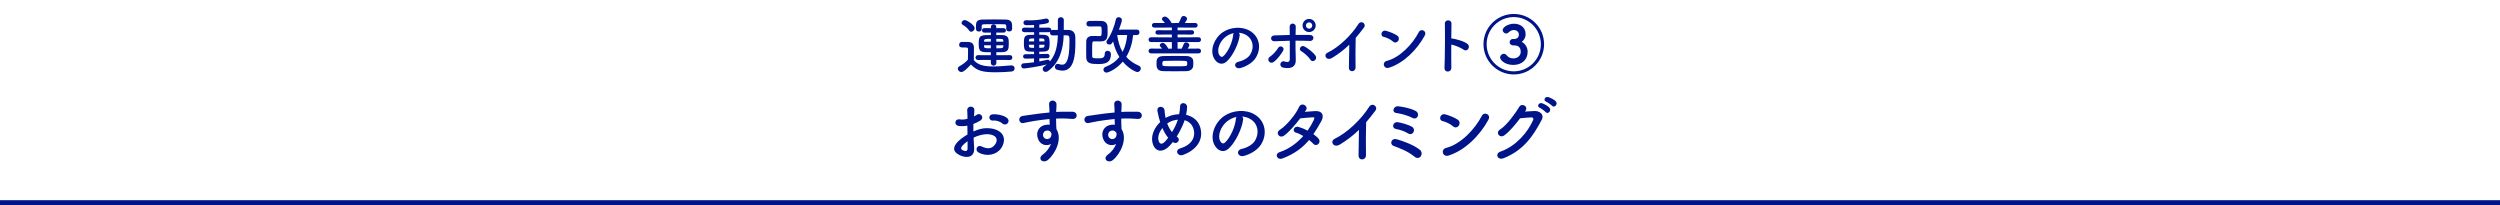
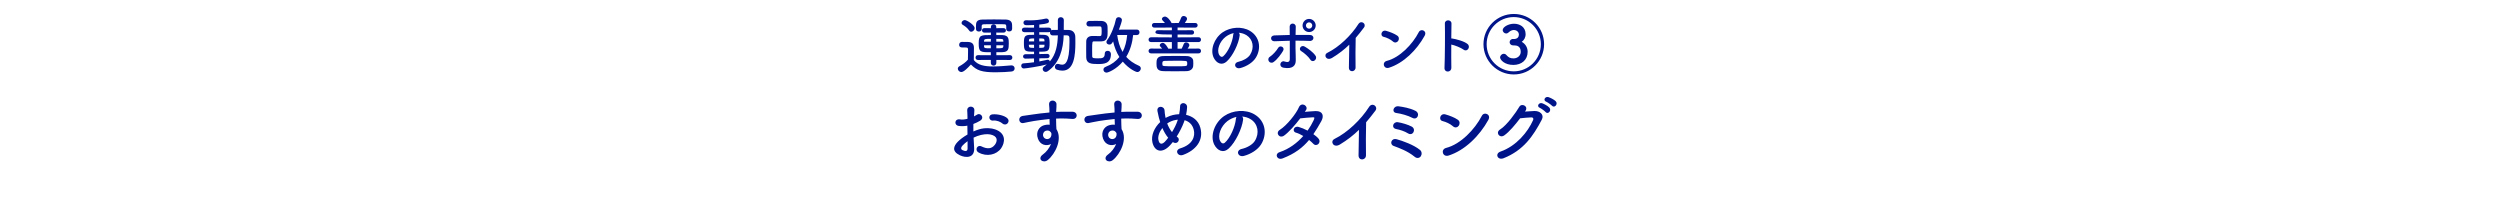
<svg xmlns="http://www.w3.org/2000/svg" width="1024" height="84" viewBox="0 0 1024 84" fill="none">
-   <rect y="82" width="1024" height="2" fill="#001489" />
-   <path d="M412.16 11.958V11.932V10.788C412.16 10.164 411.978 9.93 411.25 9.93C410.392 9.904 408.806 9.904 407.246 9.904C405.686 9.904 404.126 9.904 403.268 9.93C402.254 9.956 402.098 10.138 402.098 10.788V11.984V12.01C402.098 12.608 401.526 12.92 400.954 12.92C400.382 12.92 399.784 12.608 399.784 11.984C399.758 11.646 399.758 11.256 399.758 10.892C399.758 9.384 399.784 8.032 402.436 8.006C403.762 7.98 405.426 7.954 407.116 7.954C408.806 7.954 410.496 7.98 411.874 8.006C413.538 8.032 414.526 8.708 414.552 10.216C414.552 10.606 414.578 11.126 414.578 11.594C414.578 12.036 414.526 12.868 413.33 12.868C412.732 12.868 412.16 12.556 412.16 11.958ZM413.694 24.568L408.104 24.542V25.764C408.104 26.492 407.532 26.882 406.986 26.882C406.414 26.882 405.842 26.492 405.842 25.764V24.542L400.564 24.568C399.914 24.568 399.576 24.074 399.576 23.58C399.576 23.086 399.914 22.592 400.564 22.592L405.842 22.618V21.396C401.5 21.396 400.876 21.37 400.876 17.73C400.876 14.376 401.734 14.35 405.868 14.35V13.336L403.19 13.362C402.566 13.362 402.228 12.894 402.228 12.426C402.228 11.984 402.566 11.516 403.19 11.516L405.868 11.542V11.022C405.868 10.32 406.414 9.982 406.96 9.982C407.532 9.982 408.078 10.32 408.078 11.022V11.542L411.042 11.516C411.692 11.516 412.03 11.984 412.03 12.452C412.03 12.894 411.692 13.362 411.042 13.362L408.078 13.336V14.35C409.014 14.35 409.924 14.35 410.678 14.376C413.122 14.48 413.2 15.91 413.2 17.73C413.2 20.174 413.044 21.292 410.522 21.37C409.794 21.396 408.962 21.396 408.104 21.396V22.618L413.694 22.592C414.344 22.592 414.656 23.086 414.656 23.58C414.656 24.074 414.344 24.568 413.694 24.568ZM397.808 12.998C397.496 12.998 397.158 12.842 396.924 12.452C396.248 11.412 395.104 10.606 394.376 10.19C394.012 9.982 393.856 9.696 393.856 9.384C393.856 8.812 394.48 8.214 395.182 8.214C395.962 8.214 399.212 10.216 399.212 11.542C399.212 12.296 398.51 12.998 397.808 12.998ZM397.678 26.414C396.378 27.87 394.766 29.508 393.752 29.508C392.998 29.508 392.322 28.832 392.322 28.13C392.322 27.766 392.504 27.402 392.972 27.142C394.376 26.362 395.572 25.478 396.456 24.438C396.482 23.268 396.508 22.254 396.508 21.266C396.508 20.902 396.508 20.564 396.508 20.2C396.508 19.524 396.196 19.446 395.312 19.446C394.948 19.446 394.636 19.446 394.298 19.446C393.804 19.446 392.868 19.42 392.868 18.328C392.868 17.756 393.258 17.158 393.96 17.158C394.896 17.158 395.624 17.158 396.482 17.184C398.146 17.236 398.926 17.964 398.926 19.628C398.926 21.136 398.874 22.93 398.874 24.594C400.512 26.674 403.19 27.22 406.804 27.22C409.404 27.22 412.238 26.934 414.214 26.778C414.266 26.778 414.292 26.778 414.344 26.778C415.15 26.778 415.592 27.402 415.592 28.026C415.592 28.624 415.202 29.222 414.292 29.3C412.654 29.456 410.262 29.612 407.896 29.612C402.254 29.612 400.122 28.936 397.678 26.414ZM410.99 17.08L410.964 16.794C410.938 15.91 410.808 15.91 408.078 15.91V17.08H410.99ZM410.964 18.926L410.99 18.536H408.104V19.784C410.392 19.784 410.938 19.784 410.964 18.926ZM405.842 17.08L405.868 15.91C403.45 15.91 403.112 15.91 403.06 16.898V17.08H405.842ZM405.842 19.784V18.536H403.06V18.952C403.138 19.758 403.32 19.784 405.842 19.784ZM423.522 25.504L423.548 23.944L420.09 24.022H420.064C419.388 24.022 419.05 23.58 419.05 23.112C419.05 22.67 419.414 22.202 420.09 22.202L423.548 22.176V21.162C419.726 21.162 419.388 21.084 419.388 17.47C419.388 14.272 420.116 14.246 423.574 14.246L423.548 13.18H419.596C418.92 13.18 418.556 12.712 418.556 12.244C418.556 11.776 418.92 11.308 419.596 11.308L423.548 11.334V10.242C422.066 10.32 420.818 10.32 420.298 10.32C419.57 10.32 419.206 9.8 419.206 9.28C419.206 8.786 419.57 8.292 420.272 8.292C420.298 8.292 420.324 8.292 420.35 8.292C420.87 8.318 421.39 8.344 421.936 8.344C423.938 8.344 426.044 8.11 428.332 7.616C428.41 7.59 428.514 7.59 428.592 7.59C429.216 7.59 429.658 8.11 429.658 8.656C429.658 9.436 429.138 9.696 425.706 10.06L425.68 11.334L429.528 11.308C430.23 11.308 430.594 11.776 430.594 12.244C430.594 12.296 430.568 12.374 430.568 12.426C430.724 12.322 430.932 12.27 431.166 12.27C431.842 12.27 432.57 12.244 433.298 12.244V8.188C433.298 7.408 433.896 7.044 434.494 7.044C435.118 7.044 435.742 7.434 435.742 8.188L435.716 12.244C436.366 12.244 437.042 12.27 437.666 12.27C439.382 12.296 440.422 13.414 440.448 15.156C440.448 15.91 440.474 16.69 440.474 17.47C440.474 22.462 440.006 28.936 435.17 28.936C434.468 28.936 433.714 28.806 432.908 28.546C432.336 28.338 432.076 27.87 432.076 27.376C432.076 26.752 432.492 26.154 433.194 26.154C433.35 26.154 433.506 26.18 433.688 26.232C434.208 26.388 434.65 26.492 435.066 26.492C436.184 26.492 438.056 25.816 438.056 17.262C438.056 16.638 438.03 16.04 438.03 15.468C438.004 14.74 437.614 14.506 437.068 14.48C436.652 14.48 436.184 14.454 435.69 14.454C435.508 19.94 434.052 25.842 429.164 29.17C428.878 29.378 428.592 29.456 428.306 29.456C427.604 29.456 427.084 28.884 427.084 28.26C427.084 27.896 427.266 27.532 427.682 27.246C428.072 26.986 428.462 26.674 428.8 26.388C425.888 27.194 420.064 28.052 419.336 28.052C418.66 28.052 418.296 27.506 418.296 26.96C418.296 26.466 418.582 25.972 419.206 25.946C420.61 25.842 422.092 25.712 423.522 25.504ZM427.812 16.95V16.586C427.786 15.754 427.474 15.754 425.68 15.754V16.95H427.812ZM428.93 23.84L425.706 23.892V25.166C426.902 24.958 427.994 24.724 428.956 24.49C429.034 24.464 429.112 24.464 429.19 24.464C429.632 24.464 429.944 24.776 430.022 25.166C432.544 22.228 433.194 18.38 433.298 14.48C432.57 14.48 431.816 14.506 431.166 14.506C430.438 14.506 430.074 13.96 430.074 13.388C430.074 13.284 430.1 13.154 430.126 13.05C429.97 13.128 429.762 13.18 429.528 13.18H425.68V14.22C429.086 14.22 429.918 14.272 429.918 17.548C429.918 21.084 429.398 21.162 425.68 21.162V22.15L428.93 22.072H428.956C429.58 22.072 429.918 22.514 429.918 22.956C429.918 23.398 429.58 23.84 428.93 23.84ZM427.838 18.328H425.68V19.602C427.318 19.602 427.786 19.576 427.812 18.77C427.812 18.614 427.838 18.484 427.838 18.328ZM423.574 16.95V15.754C421.624 15.754 421.494 15.806 421.442 16.69V16.95H423.574ZM423.548 19.602V18.328H421.416C421.416 18.51 421.442 18.666 421.442 18.796C421.52 19.576 421.754 19.602 423.548 19.602ZM465.668 14.35H464.134C463.822 17.548 462.912 20.642 461.3 23.294C462.6 24.75 464.29 25.972 466.5 26.934C467.046 27.168 467.28 27.61 467.28 28.052C467.28 28.754 466.656 29.508 465.85 29.508C465.252 29.508 462.418 28.234 459.896 25.244C457.27 28.364 453.942 29.742 453.24 29.742C452.46 29.742 451.966 29.144 451.966 28.546C451.966 28.078 452.226 27.61 452.876 27.376C455.32 26.44 457.14 25.062 458.492 23.346C457.218 21.318 456.386 19.082 455.944 16.976C455.268 18.016 455.086 18.25 454.384 18.25C453.76 18.25 453.188 17.834 453.188 17.236C453.188 17.002 453.266 16.742 453.474 16.456C455.112 14.324 456.594 10.398 457.062 7.954C457.192 7.33 457.686 7.044 458.206 7.044C458.856 7.044 459.532 7.46 459.532 8.188C459.532 8.734 458.934 10.528 458.31 12.14L465.668 12.114C466.396 12.114 466.734 12.66 466.734 13.232C466.734 13.778 466.396 14.35 465.668 14.35ZM446.116 10.84H446.09C445.362 10.84 444.998 10.294 444.998 9.748C444.998 9.176 445.388 8.604 446.116 8.578C446.948 8.552 447.936 8.552 448.924 8.552C449.652 8.552 450.406 8.552 451.108 8.578C452.616 8.63 453.604 9.436 453.656 11.048C453.682 11.594 453.682 12.374 453.682 13.102C453.682 14.87 453.656 16.95 451.082 16.95C448.118 16.95 448.118 16.95 448.118 16.95C447.39 16.95 447.338 17.08 447.338 20.538C447.338 21.344 447.338 22.176 447.364 23.008C447.364 23.866 447.988 23.892 449.808 23.892C451.394 23.892 452.512 23.84 452.512 21.942C452.512 21.162 453.058 20.824 453.656 20.824C454.644 20.824 455.034 21.526 455.034 22.176C455.034 26.076 452.148 26.232 449.704 26.232C446.896 26.232 444.972 26.024 444.92 23.502C444.894 22.384 444.894 21.292 444.894 20.2C444.894 19.108 444.894 17.99 444.92 16.898C444.946 15.884 445.57 14.766 447.364 14.74C448.144 14.74 449.132 14.766 449.964 14.766C450.146 14.766 450.354 14.766 450.536 14.766C451.16 14.766 451.238 14.402 451.238 12.842C451.238 11.178 451.186 10.814 450.536 10.814C450.12 10.814 449.73 10.814 449.288 10.814C448.274 10.814 447.208 10.814 446.116 10.84ZM461.69 14.35L457.608 14.324C457.946 16.846 458.596 19.212 459.818 21.266C460.884 19.212 461.456 16.898 461.69 14.35ZM490.94 21.864H471.492C470.79 21.864 470.452 21.37 470.452 20.876C470.452 20.382 470.79 19.888 471.492 19.888L476.016 19.914C475.782 19.628 475.522 19.342 475.262 19.056C475.106 18.874 475.028 18.718 475.028 18.536C475.028 18.016 475.678 17.548 476.276 17.548C477.238 17.548 478.278 19.446 478.538 19.94H479.994V17.236H471.492C470.79 17.236 470.452 16.742 470.452 16.248C470.452 15.754 470.79 15.26 471.492 15.26L479.994 15.312V14.142L474.196 14.168C473.572 14.168 473.26 13.726 473.26 13.284C473.26 12.816 473.572 12.374 474.196 12.374L479.994 12.4V11.282L472.818 11.308C472.168 11.308 471.83 10.84 471.83 10.372C471.83 9.878 472.168 9.41 472.818 9.41H477.16C476.848 9.02 476.51 8.682 476.172 8.318C475.99 8.136 475.912 7.954 475.912 7.772C475.912 7.252 476.562 6.784 477.16 6.784C478.07 6.784 479.24 8.136 479.89 9.436H481.19L482.802 9.41C483.218 8.708 483.556 7.902 483.79 7.278C483.998 6.758 484.414 6.55 484.856 6.55C485.506 6.55 486.208 7.044 486.208 7.694C486.208 8.084 485.974 8.474 485.298 9.41H489.562C490.212 9.41 490.55 9.878 490.55 10.372C490.55 10.84 490.212 11.308 489.562 11.308L482.334 11.282V12.4L488.184 12.374C488.782 12.374 489.094 12.816 489.094 13.284C489.094 13.726 488.782 14.168 488.184 14.168L482.334 14.142V15.312L490.94 15.26C491.616 15.26 491.928 15.754 491.928 16.248C491.928 16.742 491.616 17.236 490.94 17.236H482.334V19.94H483.998C484.336 19.342 484.622 18.64 484.83 18.094C485.038 17.574 485.428 17.366 485.844 17.366C486.494 17.366 487.17 17.86 487.17 18.51C487.17 18.9 486.572 19.732 486.442 19.914L490.94 19.888C491.616 19.888 491.928 20.382 491.928 20.876C491.928 21.37 491.616 21.864 490.94 21.864ZM488.73 24.776C488.782 25.114 488.782 25.504 488.782 25.894C488.782 26.284 488.782 26.674 488.73 27.064C488.626 28.156 487.664 29.092 486.052 29.144C484.466 29.196 482.802 29.196 481.164 29.196C479.526 29.196 477.914 29.196 476.458 29.144C473.728 29.066 473.702 27.428 473.702 25.972C473.702 24.646 473.728 23.034 476.406 22.956C478.07 22.93 479.916 22.904 481.762 22.904C483.27 22.904 484.778 22.93 486.182 22.956C487.638 23.008 488.652 23.866 488.73 24.776ZM486.26 26.466C486.286 26.336 486.286 26.18 486.286 26.024C486.286 25.868 486.286 25.686 486.26 25.556C486.156 24.88 485.974 24.88 481.164 24.88C479.76 24.88 478.356 24.906 477.16 24.932C476.172 24.958 476.094 25.322 476.094 26.024C476.094 26.18 476.12 26.336 476.12 26.466C476.146 27.142 476.354 27.142 481.606 27.142C485.948 27.142 486.13 27.142 486.26 26.466ZM507.398 13.414C507.684 13.674 507.84 14.09 507.762 14.61C507.346 17.912 505.006 22.826 502.51 25.14C500.508 26.986 498.324 25.972 497.18 23.736C495.542 20.512 497.284 15.676 500.768 13.258C503.966 11.048 508.724 10.684 512 12.66C516.03 15.078 516.68 19.862 514.418 23.58C513.196 25.582 510.648 27.194 508.074 27.87C505.786 28.468 504.98 25.842 507.216 25.322C509.192 24.88 511.194 23.762 512.052 22.41C513.898 19.498 513.196 16.092 510.622 14.454C509.608 13.804 508.516 13.492 507.398 13.414ZM505.344 13.544C504.148 13.804 502.978 14.35 501.99 15.104C499.572 16.976 498.272 20.434 499.364 22.436C499.754 23.19 500.43 23.58 501.08 23.008C503.03 21.292 504.85 17.158 505.11 14.35C505.136 14.038 505.214 13.752 505.344 13.544ZM538.91 10.45C538.91 11.932 537.688 13.128 536.206 13.128C534.724 13.128 533.528 11.932 533.528 10.45C533.528 8.968 534.724 7.746 536.206 7.746C537.688 7.746 538.91 8.968 538.91 10.45ZM538.468 24.776C537.948 25.14 537.22 25.192 536.752 24.464C535.946 23.19 534.1 21.604 532.956 20.928C531.682 20.174 532.93 18.198 534.412 19.082C535.53 19.732 537.844 21.266 538.884 22.904C539.326 23.606 538.988 24.412 538.468 24.776ZM528.302 16.69C526.222 16.742 524.116 16.82 522.036 16.898C520.294 16.976 520.06 14.584 521.984 14.506C524.038 14.428 526.17 14.35 528.276 14.324C528.276 12.946 528.276 11.776 528.25 11.048C528.198 9.124 530.772 9.306 530.746 10.944C530.72 11.75 530.694 12.946 530.668 14.298C532.67 14.272 534.646 14.298 536.57 14.324C538.546 14.35 538.39 16.872 536.466 16.768C534.542 16.664 532.592 16.664 530.642 16.664C530.616 18.77 530.642 21.006 530.72 22.8C530.746 23.632 530.746 24.048 530.746 24.776C530.746 26.83 529.498 28.39 525.78 27.74C523.466 27.324 524.48 24.646 526.066 25.166C527.132 25.504 528.276 25.66 528.302 24.23C528.328 22.384 528.328 19.42 528.302 16.69ZM521.594 25.452C520.892 25.92 520.112 25.66 519.748 25.14C519.384 24.62 519.358 23.762 520.086 23.294C521.334 22.488 522.894 20.746 523.544 19.602C524.272 18.328 526.43 19.316 525.546 20.824C524.896 21.942 523.206 24.386 521.594 25.452ZM537.506 10.45C537.506 9.748 536.908 9.15 536.206 9.15C535.504 9.15 534.906 9.748 534.906 10.45C534.906 11.152 535.504 11.75 536.206 11.75C536.908 11.75 537.506 11.152 537.506 10.45ZM552.664 18.302C550.61 20.304 548.374 22.046 545.67 23.684C543.278 25.14 541.926 22.488 543.694 21.63C548.478 19.29 553.444 14.506 556.382 9.878C557.526 8.084 559.814 9.748 558.696 11.256C557.526 12.816 556.408 14.22 555.29 15.52C555.212 18.172 555.16 24.984 555.238 27.584C555.29 29.56 552.482 29.794 552.508 27.662C552.534 25.582 552.638 21.344 552.664 18.302ZM583.526 14.662C580.302 20.512 574.92 25.842 568.94 27.74C566.73 28.442 565.898 25.478 568.056 24.932C573.282 23.606 578.534 18.224 581.16 13.128C581.992 11.516 584.67 12.608 583.526 14.662ZM572.684 16.768C572.268 17.366 571.358 17.73 570.552 17.002C569.59 16.118 567.926 15.364 566.704 15.078C565.144 14.714 565.794 12.088 567.77 12.634C569.148 13.024 571.098 13.726 572.346 14.61C573.152 15.182 573.1 16.17 572.684 16.768ZM594.446 18.25C594.42 21.838 594.42 25.582 594.472 27.688C594.524 29.794 591.56 29.872 591.664 27.792C591.846 23.58 591.924 13.388 591.82 9.644C591.768 7.876 594.576 7.902 594.524 9.67C594.498 10.944 594.472 13.206 594.446 15.754C594.576 15.754 594.732 15.754 594.888 15.78C596.344 16.014 599.724 16.846 601.128 18.042C602.48 19.186 600.998 21.448 599.516 20.356C598.398 19.524 595.824 18.51 594.446 18.25ZM632.458 18.094C632.458 24.932 626.894 30.496 620.056 30.496C613.218 30.496 607.628 24.932 607.628 18.094C607.628 11.256 613.218 5.718 620.056 5.718C626.894 5.718 632.458 11.256 632.458 18.094ZM631.132 18.12C631.132 11.984 626.166 6.992 620.03 6.992C613.894 6.992 608.928 11.984 608.928 18.12C608.928 24.256 613.894 29.222 620.03 29.222C626.166 29.222 631.132 24.256 631.132 18.12ZM620.03 18.588H619.718C618.912 18.588 618.34 17.938 618.34 17.288C618.34 16.638 618.86 15.962 619.692 15.962H620.342C621.538 15.91 622.136 15.104 622.136 14.22C622.136 13.128 621.304 12.296 620.03 12.296C619.822 12.296 618.886 12.296 617.846 13.336C617.56 13.596 617.248 13.726 616.936 13.726C616.208 13.726 615.506 13.076 615.506 12.322C615.506 11.048 617.898 9.722 620.108 9.722C622.474 9.722 624.892 10.996 624.892 14.012C624.892 15.364 624.242 16.482 623.306 17.132C624.866 17.99 625.724 19.55 625.724 21.214C625.724 24.49 623.306 26.596 619.874 26.596C616.208 26.596 614.44 24.464 614.44 23.528C614.44 22.722 615.194 22.02 615.974 22.02C616.312 22.02 616.65 22.15 616.962 22.488C617.898 23.528 618.548 23.918 619.978 23.918C621.46 23.918 622.89 22.878 622.89 21.24C622.89 18.926 621.33 18.588 620.186 18.588C620.134 18.588 620.082 18.588 620.03 18.588ZM412.673 50.544C412.18 51.066 411.31 51.211 410.585 50.573C409.831 49.906 408.236 49.21 406.757 49.384C404.988 49.587 404.524 47.006 406.612 46.832C408.7 46.658 411.6 47.383 412.644 48.485C413.34 49.21 413.166 50.022 412.673 50.544ZM398.782 56.373C398.84 57.91 398.956 59.418 399.014 60.665C399.246 64.812 395.534 64.754 393.156 63.594C389.705 61.912 390.662 59.853 392.199 58.171C393.098 57.214 394.577 56.083 396.288 55.097C396.259 53.879 396.23 52.632 396.23 51.472C395.041 51.704 393.852 51.733 392.75 51.588C390.604 51.327 390.952 48.427 393.359 48.92C394.084 49.065 395.157 48.949 396.288 48.659C396.288 47.296 396.23 46.368 396.172 45.266C396.056 43.12 399.246 43.178 399.101 45.237C399.043 45.875 399.014 46.803 398.956 47.673C399.391 47.47 399.768 47.238 400.116 47.006C401.682 45.962 403.451 48.253 401.421 49.471C400.551 49.993 399.623 50.428 398.695 50.776C398.666 51.675 398.666 52.748 398.695 53.85C399.507 53.473 400.348 53.183 401.131 52.951C403.625 52.226 406.09 52.458 407.569 52.98C412.354 54.633 411.571 58.548 410.092 60.694C408.207 63.42 404.147 64.348 400.783 62.434C399.13 61.477 400.261 59.099 402.03 59.969C404.292 61.071 406.148 61.1 407.54 59.244C408.236 58.316 409.048 56.257 406.525 55.329C405.394 54.894 403.857 54.807 401.827 55.271C400.783 55.503 399.768 55.909 398.782 56.373ZM396.317 57.823C395.476 58.432 394.751 59.07 394.142 59.737C393.533 60.404 393.533 61.158 394.2 61.477C395.447 62.086 396.288 61.999 396.317 60.868C396.346 60.085 396.346 59.012 396.317 57.823ZM430.508 58.983C428.594 59.969 426.071 59.418 425.143 56.808C424.128 53.995 425.694 51.907 427.463 51.356C428.304 51.095 429.174 50.979 429.957 51.095C429.928 50.457 429.899 49.587 429.87 48.746C427.434 48.978 425.027 49.326 423.519 49.558C421.431 49.877 420.068 50.254 419.198 50.399C417.255 50.747 416.675 47.847 418.966 47.47C420.126 47.267 422.011 47.064 423.229 46.861C424.679 46.629 427.289 46.31 429.841 46.078C429.841 45.904 429.841 45.701 429.841 45.556C429.87 43.758 429.696 43.642 429.696 42.714C429.696 40.597 432.625 40.8 432.741 42.627C432.77 43.294 432.683 44.628 432.625 45.411C432.625 45.556 432.596 45.701 432.596 45.846C433.437 45.788 434.191 45.759 434.829 45.759C436.25 45.759 437.265 45.73 439.237 45.759C441.673 45.817 441.557 48.891 439.237 48.717C437.178 48.543 436.482 48.543 434.684 48.514C434.017 48.514 433.321 48.543 432.567 48.572C432.596 49.5 432.625 50.399 432.625 51.24C432.625 51.646 432.683 52.255 432.712 52.893C435.293 56.953 432.219 63.101 429.145 65.566C427.202 67.103 424.679 65.044 427.202 63.246C428.594 62.26 429.812 60.636 430.508 58.983ZM430.479 54.256C430.334 54.082 430.189 53.908 430.015 53.763C429.609 53.415 428.768 53.357 428.159 53.647C427.463 53.966 426.999 54.865 427.318 55.851C427.84 57.417 430.363 57.417 430.653 55.358C430.74 54.749 430.653 54.488 430.479 54.256ZM457.188 58.983C455.274 59.969 452.751 59.418 451.823 56.808C450.808 53.995 452.374 51.907 454.143 51.356C454.984 51.095 455.854 50.979 456.637 51.095C456.608 50.457 456.579 49.587 456.55 48.746C454.114 48.978 451.707 49.326 450.199 49.558C448.111 49.877 446.748 50.254 445.878 50.399C443.935 50.747 443.355 47.847 445.646 47.47C446.806 47.267 448.691 47.064 449.909 46.861C451.359 46.629 453.969 46.31 456.521 46.078C456.521 45.904 456.521 45.701 456.521 45.556C456.55 43.758 456.376 43.642 456.376 42.714C456.376 40.597 459.305 40.8 459.421 42.627C459.45 43.294 459.363 44.628 459.305 45.411C459.305 45.556 459.276 45.701 459.276 45.846C460.117 45.788 460.871 45.759 461.509 45.759C462.93 45.759 463.945 45.73 465.917 45.759C468.353 45.817 468.237 48.891 465.917 48.717C463.858 48.543 463.162 48.543 461.364 48.514C460.697 48.514 460.001 48.543 459.247 48.572C459.276 49.5 459.305 50.399 459.305 51.24C459.305 51.646 459.363 52.255 459.392 52.893C461.973 56.953 458.899 63.101 455.825 65.566C453.882 67.103 451.359 65.044 453.882 63.246C455.274 62.26 456.492 60.636 457.188 58.983ZM457.159 54.256C457.014 54.082 456.869 53.908 456.695 53.763C456.289 53.415 455.448 53.357 454.839 53.647C454.143 53.966 453.679 54.865 453.998 55.851C454.52 57.417 457.043 57.417 457.333 55.358C457.42 54.749 457.333 54.488 457.159 54.256ZM480.401 58.171C480.024 58.664 479.647 59.099 479.27 59.505C475.848 63.188 472.803 61.912 472.02 58.258C471.411 55.474 472.803 52.284 475.21 49.993C475.007 49.384 474.804 48.746 474.659 48.108C474.514 47.528 474.224 46.194 474.108 45.585C473.615 43.178 476.892 43.207 477.008 45.266C477.066 46.136 477.124 46.629 477.298 47.673C477.327 47.876 477.385 48.108 477.443 48.311C477.646 48.195 477.82 48.079 478.023 47.992C479.502 47.238 481.242 46.832 482.982 46.774C483.214 45.614 483.359 44.425 483.359 43.642C483.33 41.612 486.346 41.844 486.23 43.961C486.172 44.976 486.056 45.933 485.824 47.035C488.521 47.644 490.841 49.326 491.653 52.284C493.161 57.649 489.594 61.651 484.577 63.449C482.373 64.261 480.952 61.506 483.475 60.752C488.521 59.215 489.652 55.88 488.956 53.125C488.405 50.921 486.955 49.732 485.215 49.239C485.128 49.5 485.041 49.79 484.925 50.08C484.258 51.878 483.185 54.024 481.967 55.938C482.083 56.025 482.199 56.141 482.344 56.228C483.011 56.692 482.924 57.533 482.547 58.026C482.17 58.519 481.416 58.809 480.633 58.316C480.546 58.258 480.488 58.229 480.401 58.171ZM482.431 49.007C481.184 49.123 479.937 49.5 478.922 50.051C478.632 50.196 478.342 50.37 478.081 50.573C478.574 51.878 479.212 53.067 480.053 54.111C481.01 52.545 481.851 50.863 482.315 49.413C482.344 49.297 482.402 49.152 482.431 49.007ZM478.487 56.431C477.53 55.3 476.747 53.908 476.109 52.429C474.891 53.966 474.195 55.764 474.485 57.301C474.92 59.563 476.283 58.925 477.095 58.084C477.53 57.649 477.994 57.069 478.487 56.431ZM508.763 47.731C509.082 48.021 509.256 48.485 509.169 49.065C508.705 52.748 506.095 58.229 503.311 60.81C501.078 62.869 498.642 61.738 497.366 59.244C495.539 55.648 497.482 50.254 501.368 47.557C504.935 45.092 510.242 44.686 513.896 46.89C518.391 49.587 519.116 54.923 516.593 59.07C515.23 61.303 512.388 63.101 509.517 63.855C506.965 64.522 506.066 61.593 508.56 61.013C510.764 60.52 512.997 59.273 513.954 57.765C516.013 54.517 515.23 50.718 512.359 48.891C511.228 48.166 510.01 47.818 508.763 47.731ZM506.472 47.876C505.138 48.166 503.833 48.775 502.731 49.616C500.034 51.704 498.584 55.561 499.802 57.794C500.237 58.635 500.991 59.07 501.716 58.432C503.891 56.518 505.921 51.907 506.211 48.775C506.24 48.427 506.327 48.108 506.472 47.876ZM536.197 57.33C533.616 60.433 530.368 62.956 525.38 64.87C523.06 65.769 521.929 63.043 524.133 62.318C528.135 60.984 531.354 58.49 533.819 55.706C532.775 55.068 531.702 54.575 530.774 54.314C529.15 53.879 529.904 51.414 531.934 51.994C533.007 52.284 534.312 52.835 535.588 53.502C536.574 52.11 537.386 50.689 538.024 49.355C538.575 48.166 538.459 48.021 537.705 48.05C536.545 48.079 533.558 48.369 532.572 48.485C530.542 51.153 527.874 54.198 525.931 55.561C523.988 56.895 522.277 54.372 524.249 53.154C527.062 51.414 530.948 46.513 531.992 44.019C533.007 41.554 535.994 43.352 534.979 45.034C534.834 45.266 534.66 45.527 534.457 45.817C535.878 45.701 537.473 45.556 538.865 45.498C541.852 45.411 542.374 47.499 541.243 49.558C540.17 51.501 539.097 53.299 537.966 54.952C538.778 55.532 539.532 56.141 540.054 56.779C540.721 57.562 540.518 58.49 539.996 58.983C539.474 59.476 538.604 59.621 537.937 58.896C537.502 58.432 536.893 57.881 536.197 57.33ZM556.634 53.183C554.343 55.416 551.849 57.359 548.833 59.186C546.165 60.81 544.657 57.852 546.629 56.895C551.965 54.285 557.504 48.949 560.781 43.787C562.057 41.786 564.609 43.642 563.362 45.324C562.057 47.064 560.81 48.63 559.563 50.08C559.476 53.038 559.418 60.636 559.505 63.536C559.563 65.74 556.431 66.001 556.46 63.623C556.489 61.303 556.605 56.576 556.634 53.183ZM580.704 47.644C580.385 48.369 579.544 48.804 578.587 48.311C576.644 47.296 573.889 46.542 571.917 46.281C569.887 46.02 570.67 43.207 572.961 43.555C574.614 43.787 577.282 44.193 579.689 45.353C580.791 45.875 581.023 46.919 580.704 47.644ZM578.964 54.14C578.587 54.836 577.717 55.242 576.731 54.633C575.339 53.763 573.454 53.154 571.917 52.864C569.655 52.429 570.641 49.761 572.526 50.051C574.063 50.283 576.673 51.008 578.239 51.849C579.225 52.4 579.341 53.415 578.964 54.14ZM581.922 64.058C581.429 64.725 580.414 64.986 579.544 64.29C577.949 62.985 576.383 62.115 574.904 61.419C573.425 60.723 572.033 60.23 570.815 59.766C569.046 59.099 569.829 56.402 572.12 57.04C574.411 57.678 579.08 59.302 581.632 61.419C582.531 62.173 582.415 63.391 581.922 64.058ZM609.617 49.123C606.021 55.648 600.018 61.593 593.348 63.71C590.883 64.493 589.955 61.187 592.362 60.578C598.191 59.099 604.049 53.096 606.978 47.412C607.906 45.614 610.893 46.832 609.617 49.123ZM597.524 51.472C597.06 52.139 596.045 52.545 595.146 51.733C594.073 50.747 592.217 49.906 590.854 49.587C589.114 49.181 589.839 46.252 592.043 46.861C593.58 47.296 595.755 48.079 597.147 49.065C598.046 49.703 597.988 50.805 597.524 51.472ZM635.716 43.323C635.31 42.888 633.918 41.902 633.338 41.67C631.859 41.09 632.903 39.35 634.266 39.785C635.049 40.046 636.528 40.771 637.195 41.438C638.355 42.598 636.702 44.425 635.716 43.323ZM633.077 45.904C632.7 45.44 631.279 44.425 630.699 44.164C629.22 43.555 630.38 41.815 631.714 42.308C632.497 42.598 633.947 43.352 634.585 44.048C635.716 45.266 634.034 47.035 633.077 45.904ZM624.812 45.44L624.609 45.701C625.856 45.614 627.277 45.527 628.437 45.469C630.67 45.353 632.613 46.919 631.54 48.978C628.002 55.735 624 61.593 615.851 64.812C613.386 65.769 612.197 62.927 614.604 62.086C621.042 59.853 625.827 54.082 627.973 49.152C628.205 48.601 627.973 48.05 627.277 48.079C626.059 48.108 623.942 48.311 622.637 48.456C620.665 51.066 618.113 54.111 616.112 55.474C614.169 56.779 612.458 54.256 614.43 53.038C617.214 51.327 620.984 46.02 622.318 43.729C623.275 42.105 626.175 43.497 624.812 45.44Z" fill="#001489" />
+   <path d="M412.16 11.958V11.932V10.788C412.16 10.164 411.978 9.93 411.25 9.93C410.392 9.904 408.806 9.904 407.246 9.904C405.686 9.904 404.126 9.904 403.268 9.93C402.254 9.956 402.098 10.138 402.098 10.788V11.984V12.01C402.098 12.608 401.526 12.92 400.954 12.92C400.382 12.92 399.784 12.608 399.784 11.984C399.758 11.646 399.758 11.256 399.758 10.892C399.758 9.384 399.784 8.032 402.436 8.006C403.762 7.98 405.426 7.954 407.116 7.954C408.806 7.954 410.496 7.98 411.874 8.006C413.538 8.032 414.526 8.708 414.552 10.216C414.552 10.606 414.578 11.126 414.578 11.594C414.578 12.036 414.526 12.868 413.33 12.868C412.732 12.868 412.16 12.556 412.16 11.958ZM413.694 24.568L408.104 24.542V25.764C408.104 26.492 407.532 26.882 406.986 26.882C406.414 26.882 405.842 26.492 405.842 25.764V24.542L400.564 24.568C399.914 24.568 399.576 24.074 399.576 23.58C399.576 23.086 399.914 22.592 400.564 22.592L405.842 22.618V21.396C401.5 21.396 400.876 21.37 400.876 17.73C400.876 14.376 401.734 14.35 405.868 14.35V13.336L403.19 13.362C402.566 13.362 402.228 12.894 402.228 12.426C402.228 11.984 402.566 11.516 403.19 11.516L405.868 11.542V11.022C405.868 10.32 406.414 9.982 406.96 9.982C407.532 9.982 408.078 10.32 408.078 11.022V11.542L411.042 11.516C411.692 11.516 412.03 11.984 412.03 12.452C412.03 12.894 411.692 13.362 411.042 13.362L408.078 13.336V14.35C409.014 14.35 409.924 14.35 410.678 14.376C413.122 14.48 413.2 15.91 413.2 17.73C413.2 20.174 413.044 21.292 410.522 21.37C409.794 21.396 408.962 21.396 408.104 21.396V22.618L413.694 22.592C414.344 22.592 414.656 23.086 414.656 23.58C414.656 24.074 414.344 24.568 413.694 24.568ZM397.808 12.998C397.496 12.998 397.158 12.842 396.924 12.452C396.248 11.412 395.104 10.606 394.376 10.19C394.012 9.982 393.856 9.696 393.856 9.384C393.856 8.812 394.48 8.214 395.182 8.214C395.962 8.214 399.212 10.216 399.212 11.542C399.212 12.296 398.51 12.998 397.808 12.998ZM397.678 26.414C396.378 27.87 394.766 29.508 393.752 29.508C392.998 29.508 392.322 28.832 392.322 28.13C392.322 27.766 392.504 27.402 392.972 27.142C394.376 26.362 395.572 25.478 396.456 24.438C396.482 23.268 396.508 22.254 396.508 21.266C396.508 20.902 396.508 20.564 396.508 20.2C396.508 19.524 396.196 19.446 395.312 19.446C394.948 19.446 394.636 19.446 394.298 19.446C393.804 19.446 392.868 19.42 392.868 18.328C392.868 17.756 393.258 17.158 393.96 17.158C394.896 17.158 395.624 17.158 396.482 17.184C398.146 17.236 398.926 17.964 398.926 19.628C398.926 21.136 398.874 22.93 398.874 24.594C400.512 26.674 403.19 27.22 406.804 27.22C409.404 27.22 412.238 26.934 414.214 26.778C414.266 26.778 414.292 26.778 414.344 26.778C415.15 26.778 415.592 27.402 415.592 28.026C415.592 28.624 415.202 29.222 414.292 29.3C412.654 29.456 410.262 29.612 407.896 29.612C402.254 29.612 400.122 28.936 397.678 26.414ZM410.99 17.08L410.964 16.794C410.938 15.91 410.808 15.91 408.078 15.91V17.08H410.99ZM410.964 18.926L410.99 18.536H408.104V19.784C410.392 19.784 410.938 19.784 410.964 18.926ZM405.842 17.08L405.868 15.91C403.45 15.91 403.112 15.91 403.06 16.898V17.08H405.842ZM405.842 19.784V18.536H403.06V18.952C403.138 19.758 403.32 19.784 405.842 19.784ZM423.522 25.504L423.548 23.944L420.09 24.022H420.064C419.388 24.022 419.05 23.58 419.05 23.112C419.05 22.67 419.414 22.202 420.09 22.202L423.548 22.176V21.162C419.726 21.162 419.388 21.084 419.388 17.47C419.388 14.272 420.116 14.246 423.574 14.246L423.548 13.18H419.596C418.92 13.18 418.556 12.712 418.556 12.244C418.556 11.776 418.92 11.308 419.596 11.308L423.548 11.334V10.242C422.066 10.32 420.818 10.32 420.298 10.32C419.57 10.32 419.206 9.8 419.206 9.28C419.206 8.786 419.57 8.292 420.272 8.292C420.298 8.292 420.324 8.292 420.35 8.292C420.87 8.318 421.39 8.344 421.936 8.344C423.938 8.344 426.044 8.11 428.332 7.616C428.41 7.59 428.514 7.59 428.592 7.59C429.216 7.59 429.658 8.11 429.658 8.656C429.658 9.436 429.138 9.696 425.706 10.06L425.68 11.334L429.528 11.308C430.23 11.308 430.594 11.776 430.594 12.244C430.594 12.296 430.568 12.374 430.568 12.426C430.724 12.322 430.932 12.27 431.166 12.27C431.842 12.27 432.57 12.244 433.298 12.244V8.188C433.298 7.408 433.896 7.044 434.494 7.044C435.118 7.044 435.742 7.434 435.742 8.188L435.716 12.244C436.366 12.244 437.042 12.27 437.666 12.27C439.382 12.296 440.422 13.414 440.448 15.156C440.448 15.91 440.474 16.69 440.474 17.47C440.474 22.462 440.006 28.936 435.17 28.936C434.468 28.936 433.714 28.806 432.908 28.546C432.336 28.338 432.076 27.87 432.076 27.376C432.076 26.752 432.492 26.154 433.194 26.154C433.35 26.154 433.506 26.18 433.688 26.232C434.208 26.388 434.65 26.492 435.066 26.492C436.184 26.492 438.056 25.816 438.056 17.262C438.056 16.638 438.03 16.04 438.03 15.468C438.004 14.74 437.614 14.506 437.068 14.48C436.652 14.48 436.184 14.454 435.69 14.454C435.508 19.94 434.052 25.842 429.164 29.17C428.878 29.378 428.592 29.456 428.306 29.456C427.604 29.456 427.084 28.884 427.084 28.26C427.084 27.896 427.266 27.532 427.682 27.246C428.072 26.986 428.462 26.674 428.8 26.388C425.888 27.194 420.064 28.052 419.336 28.052C418.66 28.052 418.296 27.506 418.296 26.96C418.296 26.466 418.582 25.972 419.206 25.946C420.61 25.842 422.092 25.712 423.522 25.504ZM427.812 16.95V16.586C427.786 15.754 427.474 15.754 425.68 15.754V16.95H427.812ZM428.93 23.84L425.706 23.892V25.166C426.902 24.958 427.994 24.724 428.956 24.49C429.034 24.464 429.112 24.464 429.19 24.464C429.632 24.464 429.944 24.776 430.022 25.166C432.544 22.228 433.194 18.38 433.298 14.48C432.57 14.48 431.816 14.506 431.166 14.506C430.438 14.506 430.074 13.96 430.074 13.388C430.074 13.284 430.1 13.154 430.126 13.05C429.97 13.128 429.762 13.18 429.528 13.18H425.68V14.22C429.086 14.22 429.918 14.272 429.918 17.548C429.918 21.084 429.398 21.162 425.68 21.162V22.15L428.93 22.072H428.956C429.58 22.072 429.918 22.514 429.918 22.956C429.918 23.398 429.58 23.84 428.93 23.84ZM427.838 18.328H425.68V19.602C427.318 19.602 427.786 19.576 427.812 18.77C427.812 18.614 427.838 18.484 427.838 18.328ZM423.574 16.95V15.754C421.624 15.754 421.494 15.806 421.442 16.69V16.95H423.574ZM423.548 19.602V18.328H421.416C421.416 18.51 421.442 18.666 421.442 18.796C421.52 19.576 421.754 19.602 423.548 19.602ZM465.668 14.35H464.134C463.822 17.548 462.912 20.642 461.3 23.294C462.6 24.75 464.29 25.972 466.5 26.934C467.046 27.168 467.28 27.61 467.28 28.052C467.28 28.754 466.656 29.508 465.85 29.508C465.252 29.508 462.418 28.234 459.896 25.244C457.27 28.364 453.942 29.742 453.24 29.742C452.46 29.742 451.966 29.144 451.966 28.546C451.966 28.078 452.226 27.61 452.876 27.376C455.32 26.44 457.14 25.062 458.492 23.346C457.218 21.318 456.386 19.082 455.944 16.976C455.268 18.016 455.086 18.25 454.384 18.25C453.76 18.25 453.188 17.834 453.188 17.236C453.188 17.002 453.266 16.742 453.474 16.456C455.112 14.324 456.594 10.398 457.062 7.954C457.192 7.33 457.686 7.044 458.206 7.044C458.856 7.044 459.532 7.46 459.532 8.188C459.532 8.734 458.934 10.528 458.31 12.14L465.668 12.114C466.396 12.114 466.734 12.66 466.734 13.232C466.734 13.778 466.396 14.35 465.668 14.35ZM446.116 10.84H446.09C445.362 10.84 444.998 10.294 444.998 9.748C444.998 9.176 445.388 8.604 446.116 8.578C446.948 8.552 447.936 8.552 448.924 8.552C449.652 8.552 450.406 8.552 451.108 8.578C452.616 8.63 453.604 9.436 453.656 11.048C453.682 11.594 453.682 12.374 453.682 13.102C453.682 14.87 453.656 16.95 451.082 16.95C448.118 16.95 448.118 16.95 448.118 16.95C447.39 16.95 447.338 17.08 447.338 20.538C447.338 21.344 447.338 22.176 447.364 23.008C447.364 23.866 447.988 23.892 449.808 23.892C451.394 23.892 452.512 23.84 452.512 21.942C452.512 21.162 453.058 20.824 453.656 20.824C454.644 20.824 455.034 21.526 455.034 22.176C455.034 26.076 452.148 26.232 449.704 26.232C446.896 26.232 444.972 26.024 444.92 23.502C444.894 22.384 444.894 21.292 444.894 20.2C444.894 19.108 444.894 17.99 444.92 16.898C444.946 15.884 445.57 14.766 447.364 14.74C448.144 14.74 449.132 14.766 449.964 14.766C450.146 14.766 450.354 14.766 450.536 14.766C451.16 14.766 451.238 14.402 451.238 12.842C451.238 11.178 451.186 10.814 450.536 10.814C450.12 10.814 449.73 10.814 449.288 10.814C448.274 10.814 447.208 10.814 446.116 10.84ZM461.69 14.35L457.608 14.324C457.946 16.846 458.596 19.212 459.818 21.266C460.884 19.212 461.456 16.898 461.69 14.35ZM490.94 21.864H471.492C470.79 21.864 470.452 21.37 470.452 20.876C470.452 20.382 470.79 19.888 471.492 19.888L476.016 19.914C475.782 19.628 475.522 19.342 475.262 19.056C475.106 18.874 475.028 18.718 475.028 18.536C475.028 18.016 475.678 17.548 476.276 17.548C477.238 17.548 478.278 19.446 478.538 19.94H479.994V17.236H471.492C470.79 17.236 470.452 16.742 470.452 16.248C470.452 15.754 470.79 15.26 471.492 15.26L479.994 15.312V14.142C473.572 14.168 473.26 13.726 473.26 13.284C473.26 12.816 473.572 12.374 474.196 12.374L479.994 12.4V11.282L472.818 11.308C472.168 11.308 471.83 10.84 471.83 10.372C471.83 9.878 472.168 9.41 472.818 9.41H477.16C476.848 9.02 476.51 8.682 476.172 8.318C475.99 8.136 475.912 7.954 475.912 7.772C475.912 7.252 476.562 6.784 477.16 6.784C478.07 6.784 479.24 8.136 479.89 9.436H481.19L482.802 9.41C483.218 8.708 483.556 7.902 483.79 7.278C483.998 6.758 484.414 6.55 484.856 6.55C485.506 6.55 486.208 7.044 486.208 7.694C486.208 8.084 485.974 8.474 485.298 9.41H489.562C490.212 9.41 490.55 9.878 490.55 10.372C490.55 10.84 490.212 11.308 489.562 11.308L482.334 11.282V12.4L488.184 12.374C488.782 12.374 489.094 12.816 489.094 13.284C489.094 13.726 488.782 14.168 488.184 14.168L482.334 14.142V15.312L490.94 15.26C491.616 15.26 491.928 15.754 491.928 16.248C491.928 16.742 491.616 17.236 490.94 17.236H482.334V19.94H483.998C484.336 19.342 484.622 18.64 484.83 18.094C485.038 17.574 485.428 17.366 485.844 17.366C486.494 17.366 487.17 17.86 487.17 18.51C487.17 18.9 486.572 19.732 486.442 19.914L490.94 19.888C491.616 19.888 491.928 20.382 491.928 20.876C491.928 21.37 491.616 21.864 490.94 21.864ZM488.73 24.776C488.782 25.114 488.782 25.504 488.782 25.894C488.782 26.284 488.782 26.674 488.73 27.064C488.626 28.156 487.664 29.092 486.052 29.144C484.466 29.196 482.802 29.196 481.164 29.196C479.526 29.196 477.914 29.196 476.458 29.144C473.728 29.066 473.702 27.428 473.702 25.972C473.702 24.646 473.728 23.034 476.406 22.956C478.07 22.93 479.916 22.904 481.762 22.904C483.27 22.904 484.778 22.93 486.182 22.956C487.638 23.008 488.652 23.866 488.73 24.776ZM486.26 26.466C486.286 26.336 486.286 26.18 486.286 26.024C486.286 25.868 486.286 25.686 486.26 25.556C486.156 24.88 485.974 24.88 481.164 24.88C479.76 24.88 478.356 24.906 477.16 24.932C476.172 24.958 476.094 25.322 476.094 26.024C476.094 26.18 476.12 26.336 476.12 26.466C476.146 27.142 476.354 27.142 481.606 27.142C485.948 27.142 486.13 27.142 486.26 26.466ZM507.398 13.414C507.684 13.674 507.84 14.09 507.762 14.61C507.346 17.912 505.006 22.826 502.51 25.14C500.508 26.986 498.324 25.972 497.18 23.736C495.542 20.512 497.284 15.676 500.768 13.258C503.966 11.048 508.724 10.684 512 12.66C516.03 15.078 516.68 19.862 514.418 23.58C513.196 25.582 510.648 27.194 508.074 27.87C505.786 28.468 504.98 25.842 507.216 25.322C509.192 24.88 511.194 23.762 512.052 22.41C513.898 19.498 513.196 16.092 510.622 14.454C509.608 13.804 508.516 13.492 507.398 13.414ZM505.344 13.544C504.148 13.804 502.978 14.35 501.99 15.104C499.572 16.976 498.272 20.434 499.364 22.436C499.754 23.19 500.43 23.58 501.08 23.008C503.03 21.292 504.85 17.158 505.11 14.35C505.136 14.038 505.214 13.752 505.344 13.544ZM538.91 10.45C538.91 11.932 537.688 13.128 536.206 13.128C534.724 13.128 533.528 11.932 533.528 10.45C533.528 8.968 534.724 7.746 536.206 7.746C537.688 7.746 538.91 8.968 538.91 10.45ZM538.468 24.776C537.948 25.14 537.22 25.192 536.752 24.464C535.946 23.19 534.1 21.604 532.956 20.928C531.682 20.174 532.93 18.198 534.412 19.082C535.53 19.732 537.844 21.266 538.884 22.904C539.326 23.606 538.988 24.412 538.468 24.776ZM528.302 16.69C526.222 16.742 524.116 16.82 522.036 16.898C520.294 16.976 520.06 14.584 521.984 14.506C524.038 14.428 526.17 14.35 528.276 14.324C528.276 12.946 528.276 11.776 528.25 11.048C528.198 9.124 530.772 9.306 530.746 10.944C530.72 11.75 530.694 12.946 530.668 14.298C532.67 14.272 534.646 14.298 536.57 14.324C538.546 14.35 538.39 16.872 536.466 16.768C534.542 16.664 532.592 16.664 530.642 16.664C530.616 18.77 530.642 21.006 530.72 22.8C530.746 23.632 530.746 24.048 530.746 24.776C530.746 26.83 529.498 28.39 525.78 27.74C523.466 27.324 524.48 24.646 526.066 25.166C527.132 25.504 528.276 25.66 528.302 24.23C528.328 22.384 528.328 19.42 528.302 16.69ZM521.594 25.452C520.892 25.92 520.112 25.66 519.748 25.14C519.384 24.62 519.358 23.762 520.086 23.294C521.334 22.488 522.894 20.746 523.544 19.602C524.272 18.328 526.43 19.316 525.546 20.824C524.896 21.942 523.206 24.386 521.594 25.452ZM537.506 10.45C537.506 9.748 536.908 9.15 536.206 9.15C535.504 9.15 534.906 9.748 534.906 10.45C534.906 11.152 535.504 11.75 536.206 11.75C536.908 11.75 537.506 11.152 537.506 10.45ZM552.664 18.302C550.61 20.304 548.374 22.046 545.67 23.684C543.278 25.14 541.926 22.488 543.694 21.63C548.478 19.29 553.444 14.506 556.382 9.878C557.526 8.084 559.814 9.748 558.696 11.256C557.526 12.816 556.408 14.22 555.29 15.52C555.212 18.172 555.16 24.984 555.238 27.584C555.29 29.56 552.482 29.794 552.508 27.662C552.534 25.582 552.638 21.344 552.664 18.302ZM583.526 14.662C580.302 20.512 574.92 25.842 568.94 27.74C566.73 28.442 565.898 25.478 568.056 24.932C573.282 23.606 578.534 18.224 581.16 13.128C581.992 11.516 584.67 12.608 583.526 14.662ZM572.684 16.768C572.268 17.366 571.358 17.73 570.552 17.002C569.59 16.118 567.926 15.364 566.704 15.078C565.144 14.714 565.794 12.088 567.77 12.634C569.148 13.024 571.098 13.726 572.346 14.61C573.152 15.182 573.1 16.17 572.684 16.768ZM594.446 18.25C594.42 21.838 594.42 25.582 594.472 27.688C594.524 29.794 591.56 29.872 591.664 27.792C591.846 23.58 591.924 13.388 591.82 9.644C591.768 7.876 594.576 7.902 594.524 9.67C594.498 10.944 594.472 13.206 594.446 15.754C594.576 15.754 594.732 15.754 594.888 15.78C596.344 16.014 599.724 16.846 601.128 18.042C602.48 19.186 600.998 21.448 599.516 20.356C598.398 19.524 595.824 18.51 594.446 18.25ZM632.458 18.094C632.458 24.932 626.894 30.496 620.056 30.496C613.218 30.496 607.628 24.932 607.628 18.094C607.628 11.256 613.218 5.718 620.056 5.718C626.894 5.718 632.458 11.256 632.458 18.094ZM631.132 18.12C631.132 11.984 626.166 6.992 620.03 6.992C613.894 6.992 608.928 11.984 608.928 18.12C608.928 24.256 613.894 29.222 620.03 29.222C626.166 29.222 631.132 24.256 631.132 18.12ZM620.03 18.588H619.718C618.912 18.588 618.34 17.938 618.34 17.288C618.34 16.638 618.86 15.962 619.692 15.962H620.342C621.538 15.91 622.136 15.104 622.136 14.22C622.136 13.128 621.304 12.296 620.03 12.296C619.822 12.296 618.886 12.296 617.846 13.336C617.56 13.596 617.248 13.726 616.936 13.726C616.208 13.726 615.506 13.076 615.506 12.322C615.506 11.048 617.898 9.722 620.108 9.722C622.474 9.722 624.892 10.996 624.892 14.012C624.892 15.364 624.242 16.482 623.306 17.132C624.866 17.99 625.724 19.55 625.724 21.214C625.724 24.49 623.306 26.596 619.874 26.596C616.208 26.596 614.44 24.464 614.44 23.528C614.44 22.722 615.194 22.02 615.974 22.02C616.312 22.02 616.65 22.15 616.962 22.488C617.898 23.528 618.548 23.918 619.978 23.918C621.46 23.918 622.89 22.878 622.89 21.24C622.89 18.926 621.33 18.588 620.186 18.588C620.134 18.588 620.082 18.588 620.03 18.588ZM412.673 50.544C412.18 51.066 411.31 51.211 410.585 50.573C409.831 49.906 408.236 49.21 406.757 49.384C404.988 49.587 404.524 47.006 406.612 46.832C408.7 46.658 411.6 47.383 412.644 48.485C413.34 49.21 413.166 50.022 412.673 50.544ZM398.782 56.373C398.84 57.91 398.956 59.418 399.014 60.665C399.246 64.812 395.534 64.754 393.156 63.594C389.705 61.912 390.662 59.853 392.199 58.171C393.098 57.214 394.577 56.083 396.288 55.097C396.259 53.879 396.23 52.632 396.23 51.472C395.041 51.704 393.852 51.733 392.75 51.588C390.604 51.327 390.952 48.427 393.359 48.92C394.084 49.065 395.157 48.949 396.288 48.659C396.288 47.296 396.23 46.368 396.172 45.266C396.056 43.12 399.246 43.178 399.101 45.237C399.043 45.875 399.014 46.803 398.956 47.673C399.391 47.47 399.768 47.238 400.116 47.006C401.682 45.962 403.451 48.253 401.421 49.471C400.551 49.993 399.623 50.428 398.695 50.776C398.666 51.675 398.666 52.748 398.695 53.85C399.507 53.473 400.348 53.183 401.131 52.951C403.625 52.226 406.09 52.458 407.569 52.98C412.354 54.633 411.571 58.548 410.092 60.694C408.207 63.42 404.147 64.348 400.783 62.434C399.13 61.477 400.261 59.099 402.03 59.969C404.292 61.071 406.148 61.1 407.54 59.244C408.236 58.316 409.048 56.257 406.525 55.329C405.394 54.894 403.857 54.807 401.827 55.271C400.783 55.503 399.768 55.909 398.782 56.373ZM396.317 57.823C395.476 58.432 394.751 59.07 394.142 59.737C393.533 60.404 393.533 61.158 394.2 61.477C395.447 62.086 396.288 61.999 396.317 60.868C396.346 60.085 396.346 59.012 396.317 57.823ZM430.508 58.983C428.594 59.969 426.071 59.418 425.143 56.808C424.128 53.995 425.694 51.907 427.463 51.356C428.304 51.095 429.174 50.979 429.957 51.095C429.928 50.457 429.899 49.587 429.87 48.746C427.434 48.978 425.027 49.326 423.519 49.558C421.431 49.877 420.068 50.254 419.198 50.399C417.255 50.747 416.675 47.847 418.966 47.47C420.126 47.267 422.011 47.064 423.229 46.861C424.679 46.629 427.289 46.31 429.841 46.078C429.841 45.904 429.841 45.701 429.841 45.556C429.87 43.758 429.696 43.642 429.696 42.714C429.696 40.597 432.625 40.8 432.741 42.627C432.77 43.294 432.683 44.628 432.625 45.411C432.625 45.556 432.596 45.701 432.596 45.846C433.437 45.788 434.191 45.759 434.829 45.759C436.25 45.759 437.265 45.73 439.237 45.759C441.673 45.817 441.557 48.891 439.237 48.717C437.178 48.543 436.482 48.543 434.684 48.514C434.017 48.514 433.321 48.543 432.567 48.572C432.596 49.5 432.625 50.399 432.625 51.24C432.625 51.646 432.683 52.255 432.712 52.893C435.293 56.953 432.219 63.101 429.145 65.566C427.202 67.103 424.679 65.044 427.202 63.246C428.594 62.26 429.812 60.636 430.508 58.983ZM430.479 54.256C430.334 54.082 430.189 53.908 430.015 53.763C429.609 53.415 428.768 53.357 428.159 53.647C427.463 53.966 426.999 54.865 427.318 55.851C427.84 57.417 430.363 57.417 430.653 55.358C430.74 54.749 430.653 54.488 430.479 54.256ZM457.188 58.983C455.274 59.969 452.751 59.418 451.823 56.808C450.808 53.995 452.374 51.907 454.143 51.356C454.984 51.095 455.854 50.979 456.637 51.095C456.608 50.457 456.579 49.587 456.55 48.746C454.114 48.978 451.707 49.326 450.199 49.558C448.111 49.877 446.748 50.254 445.878 50.399C443.935 50.747 443.355 47.847 445.646 47.47C446.806 47.267 448.691 47.064 449.909 46.861C451.359 46.629 453.969 46.31 456.521 46.078C456.521 45.904 456.521 45.701 456.521 45.556C456.55 43.758 456.376 43.642 456.376 42.714C456.376 40.597 459.305 40.8 459.421 42.627C459.45 43.294 459.363 44.628 459.305 45.411C459.305 45.556 459.276 45.701 459.276 45.846C460.117 45.788 460.871 45.759 461.509 45.759C462.93 45.759 463.945 45.73 465.917 45.759C468.353 45.817 468.237 48.891 465.917 48.717C463.858 48.543 463.162 48.543 461.364 48.514C460.697 48.514 460.001 48.543 459.247 48.572C459.276 49.5 459.305 50.399 459.305 51.24C459.305 51.646 459.363 52.255 459.392 52.893C461.973 56.953 458.899 63.101 455.825 65.566C453.882 67.103 451.359 65.044 453.882 63.246C455.274 62.26 456.492 60.636 457.188 58.983ZM457.159 54.256C457.014 54.082 456.869 53.908 456.695 53.763C456.289 53.415 455.448 53.357 454.839 53.647C454.143 53.966 453.679 54.865 453.998 55.851C454.52 57.417 457.043 57.417 457.333 55.358C457.42 54.749 457.333 54.488 457.159 54.256ZM480.401 58.171C480.024 58.664 479.647 59.099 479.27 59.505C475.848 63.188 472.803 61.912 472.02 58.258C471.411 55.474 472.803 52.284 475.21 49.993C475.007 49.384 474.804 48.746 474.659 48.108C474.514 47.528 474.224 46.194 474.108 45.585C473.615 43.178 476.892 43.207 477.008 45.266C477.066 46.136 477.124 46.629 477.298 47.673C477.327 47.876 477.385 48.108 477.443 48.311C477.646 48.195 477.82 48.079 478.023 47.992C479.502 47.238 481.242 46.832 482.982 46.774C483.214 45.614 483.359 44.425 483.359 43.642C483.33 41.612 486.346 41.844 486.23 43.961C486.172 44.976 486.056 45.933 485.824 47.035C488.521 47.644 490.841 49.326 491.653 52.284C493.161 57.649 489.594 61.651 484.577 63.449C482.373 64.261 480.952 61.506 483.475 60.752C488.521 59.215 489.652 55.88 488.956 53.125C488.405 50.921 486.955 49.732 485.215 49.239C485.128 49.5 485.041 49.79 484.925 50.08C484.258 51.878 483.185 54.024 481.967 55.938C482.083 56.025 482.199 56.141 482.344 56.228C483.011 56.692 482.924 57.533 482.547 58.026C482.17 58.519 481.416 58.809 480.633 58.316C480.546 58.258 480.488 58.229 480.401 58.171ZM482.431 49.007C481.184 49.123 479.937 49.5 478.922 50.051C478.632 50.196 478.342 50.37 478.081 50.573C478.574 51.878 479.212 53.067 480.053 54.111C481.01 52.545 481.851 50.863 482.315 49.413C482.344 49.297 482.402 49.152 482.431 49.007ZM478.487 56.431C477.53 55.3 476.747 53.908 476.109 52.429C474.891 53.966 474.195 55.764 474.485 57.301C474.92 59.563 476.283 58.925 477.095 58.084C477.53 57.649 477.994 57.069 478.487 56.431ZM508.763 47.731C509.082 48.021 509.256 48.485 509.169 49.065C508.705 52.748 506.095 58.229 503.311 60.81C501.078 62.869 498.642 61.738 497.366 59.244C495.539 55.648 497.482 50.254 501.368 47.557C504.935 45.092 510.242 44.686 513.896 46.89C518.391 49.587 519.116 54.923 516.593 59.07C515.23 61.303 512.388 63.101 509.517 63.855C506.965 64.522 506.066 61.593 508.56 61.013C510.764 60.52 512.997 59.273 513.954 57.765C516.013 54.517 515.23 50.718 512.359 48.891C511.228 48.166 510.01 47.818 508.763 47.731ZM506.472 47.876C505.138 48.166 503.833 48.775 502.731 49.616C500.034 51.704 498.584 55.561 499.802 57.794C500.237 58.635 500.991 59.07 501.716 58.432C503.891 56.518 505.921 51.907 506.211 48.775C506.24 48.427 506.327 48.108 506.472 47.876ZM536.197 57.33C533.616 60.433 530.368 62.956 525.38 64.87C523.06 65.769 521.929 63.043 524.133 62.318C528.135 60.984 531.354 58.49 533.819 55.706C532.775 55.068 531.702 54.575 530.774 54.314C529.15 53.879 529.904 51.414 531.934 51.994C533.007 52.284 534.312 52.835 535.588 53.502C536.574 52.11 537.386 50.689 538.024 49.355C538.575 48.166 538.459 48.021 537.705 48.05C536.545 48.079 533.558 48.369 532.572 48.485C530.542 51.153 527.874 54.198 525.931 55.561C523.988 56.895 522.277 54.372 524.249 53.154C527.062 51.414 530.948 46.513 531.992 44.019C533.007 41.554 535.994 43.352 534.979 45.034C534.834 45.266 534.66 45.527 534.457 45.817C535.878 45.701 537.473 45.556 538.865 45.498C541.852 45.411 542.374 47.499 541.243 49.558C540.17 51.501 539.097 53.299 537.966 54.952C538.778 55.532 539.532 56.141 540.054 56.779C540.721 57.562 540.518 58.49 539.996 58.983C539.474 59.476 538.604 59.621 537.937 58.896C537.502 58.432 536.893 57.881 536.197 57.33ZM556.634 53.183C554.343 55.416 551.849 57.359 548.833 59.186C546.165 60.81 544.657 57.852 546.629 56.895C551.965 54.285 557.504 48.949 560.781 43.787C562.057 41.786 564.609 43.642 563.362 45.324C562.057 47.064 560.81 48.63 559.563 50.08C559.476 53.038 559.418 60.636 559.505 63.536C559.563 65.74 556.431 66.001 556.46 63.623C556.489 61.303 556.605 56.576 556.634 53.183ZM580.704 47.644C580.385 48.369 579.544 48.804 578.587 48.311C576.644 47.296 573.889 46.542 571.917 46.281C569.887 46.02 570.67 43.207 572.961 43.555C574.614 43.787 577.282 44.193 579.689 45.353C580.791 45.875 581.023 46.919 580.704 47.644ZM578.964 54.14C578.587 54.836 577.717 55.242 576.731 54.633C575.339 53.763 573.454 53.154 571.917 52.864C569.655 52.429 570.641 49.761 572.526 50.051C574.063 50.283 576.673 51.008 578.239 51.849C579.225 52.4 579.341 53.415 578.964 54.14ZM581.922 64.058C581.429 64.725 580.414 64.986 579.544 64.29C577.949 62.985 576.383 62.115 574.904 61.419C573.425 60.723 572.033 60.23 570.815 59.766C569.046 59.099 569.829 56.402 572.12 57.04C574.411 57.678 579.08 59.302 581.632 61.419C582.531 62.173 582.415 63.391 581.922 64.058ZM609.617 49.123C606.021 55.648 600.018 61.593 593.348 63.71C590.883 64.493 589.955 61.187 592.362 60.578C598.191 59.099 604.049 53.096 606.978 47.412C607.906 45.614 610.893 46.832 609.617 49.123ZM597.524 51.472C597.06 52.139 596.045 52.545 595.146 51.733C594.073 50.747 592.217 49.906 590.854 49.587C589.114 49.181 589.839 46.252 592.043 46.861C593.58 47.296 595.755 48.079 597.147 49.065C598.046 49.703 597.988 50.805 597.524 51.472ZM635.716 43.323C635.31 42.888 633.918 41.902 633.338 41.67C631.859 41.09 632.903 39.35 634.266 39.785C635.049 40.046 636.528 40.771 637.195 41.438C638.355 42.598 636.702 44.425 635.716 43.323ZM633.077 45.904C632.7 45.44 631.279 44.425 630.699 44.164C629.22 43.555 630.38 41.815 631.714 42.308C632.497 42.598 633.947 43.352 634.585 44.048C635.716 45.266 634.034 47.035 633.077 45.904ZM624.812 45.44L624.609 45.701C625.856 45.614 627.277 45.527 628.437 45.469C630.67 45.353 632.613 46.919 631.54 48.978C628.002 55.735 624 61.593 615.851 64.812C613.386 65.769 612.197 62.927 614.604 62.086C621.042 59.853 625.827 54.082 627.973 49.152C628.205 48.601 627.973 48.05 627.277 48.079C626.059 48.108 623.942 48.311 622.637 48.456C620.665 51.066 618.113 54.111 616.112 55.474C614.169 56.779 612.458 54.256 614.43 53.038C617.214 51.327 620.984 46.02 622.318 43.729C623.275 42.105 626.175 43.497 624.812 45.44Z" fill="#001489" />
</svg>